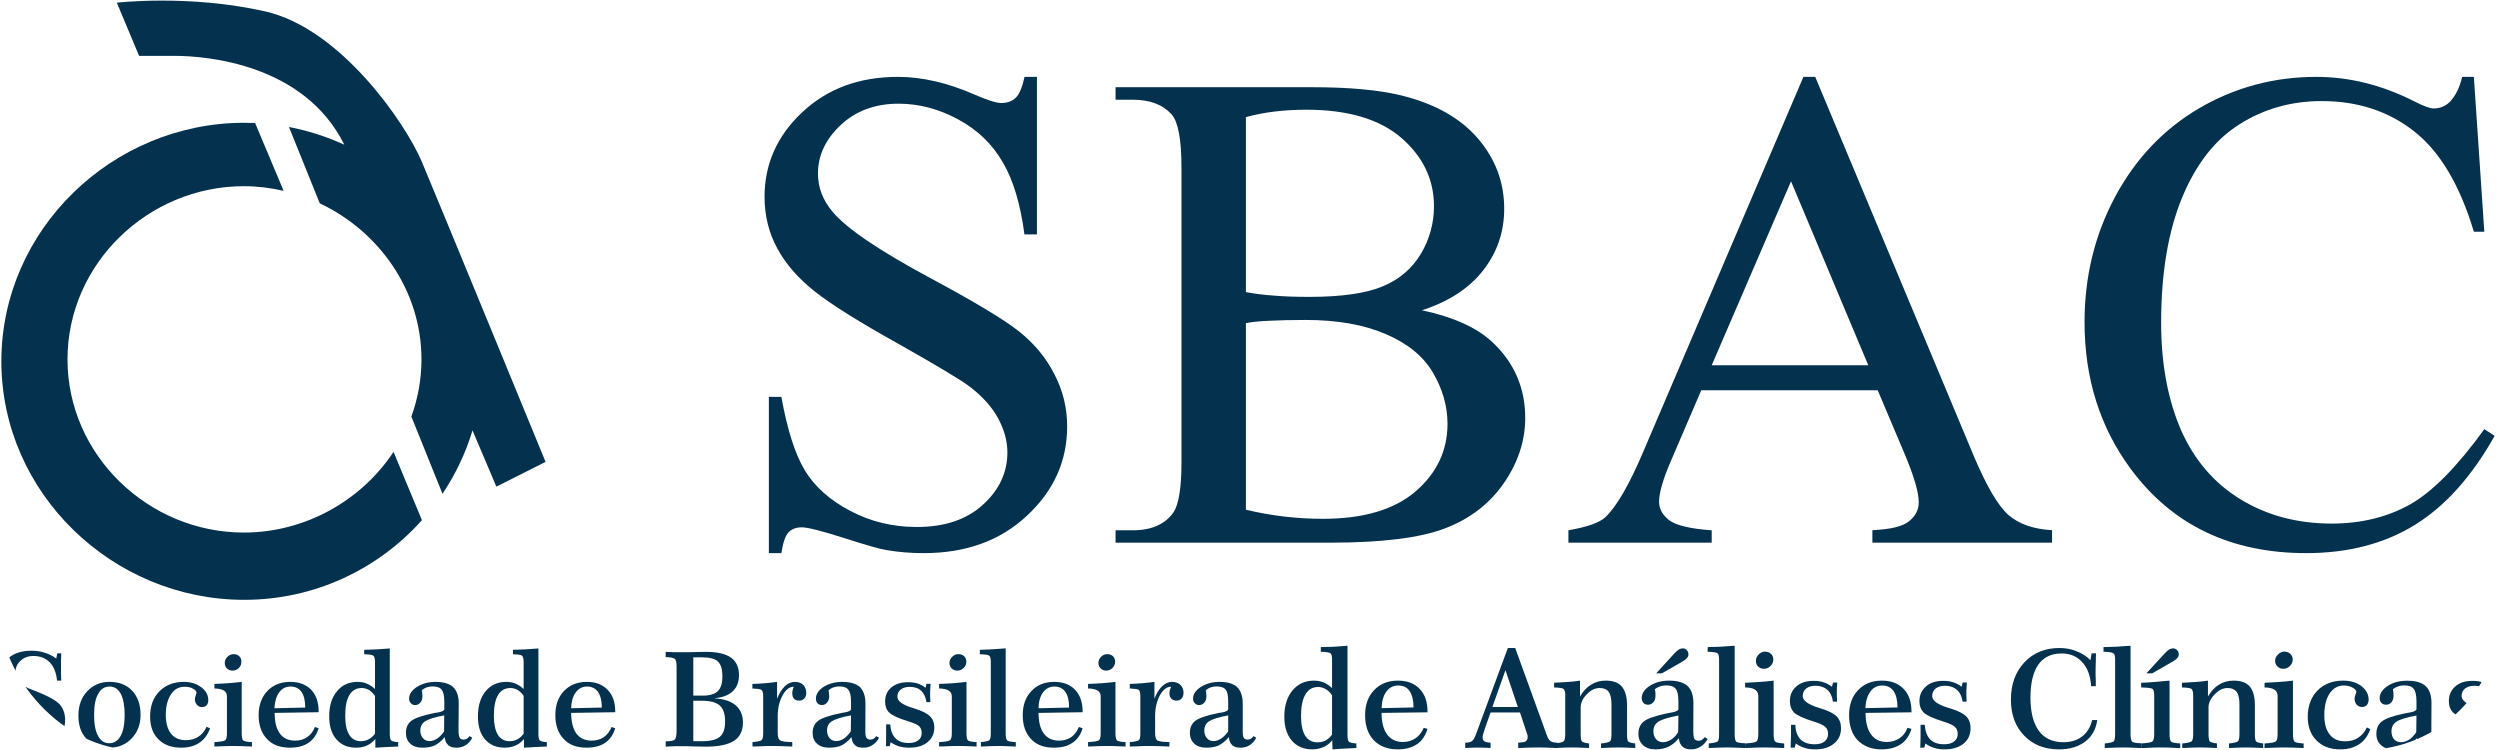
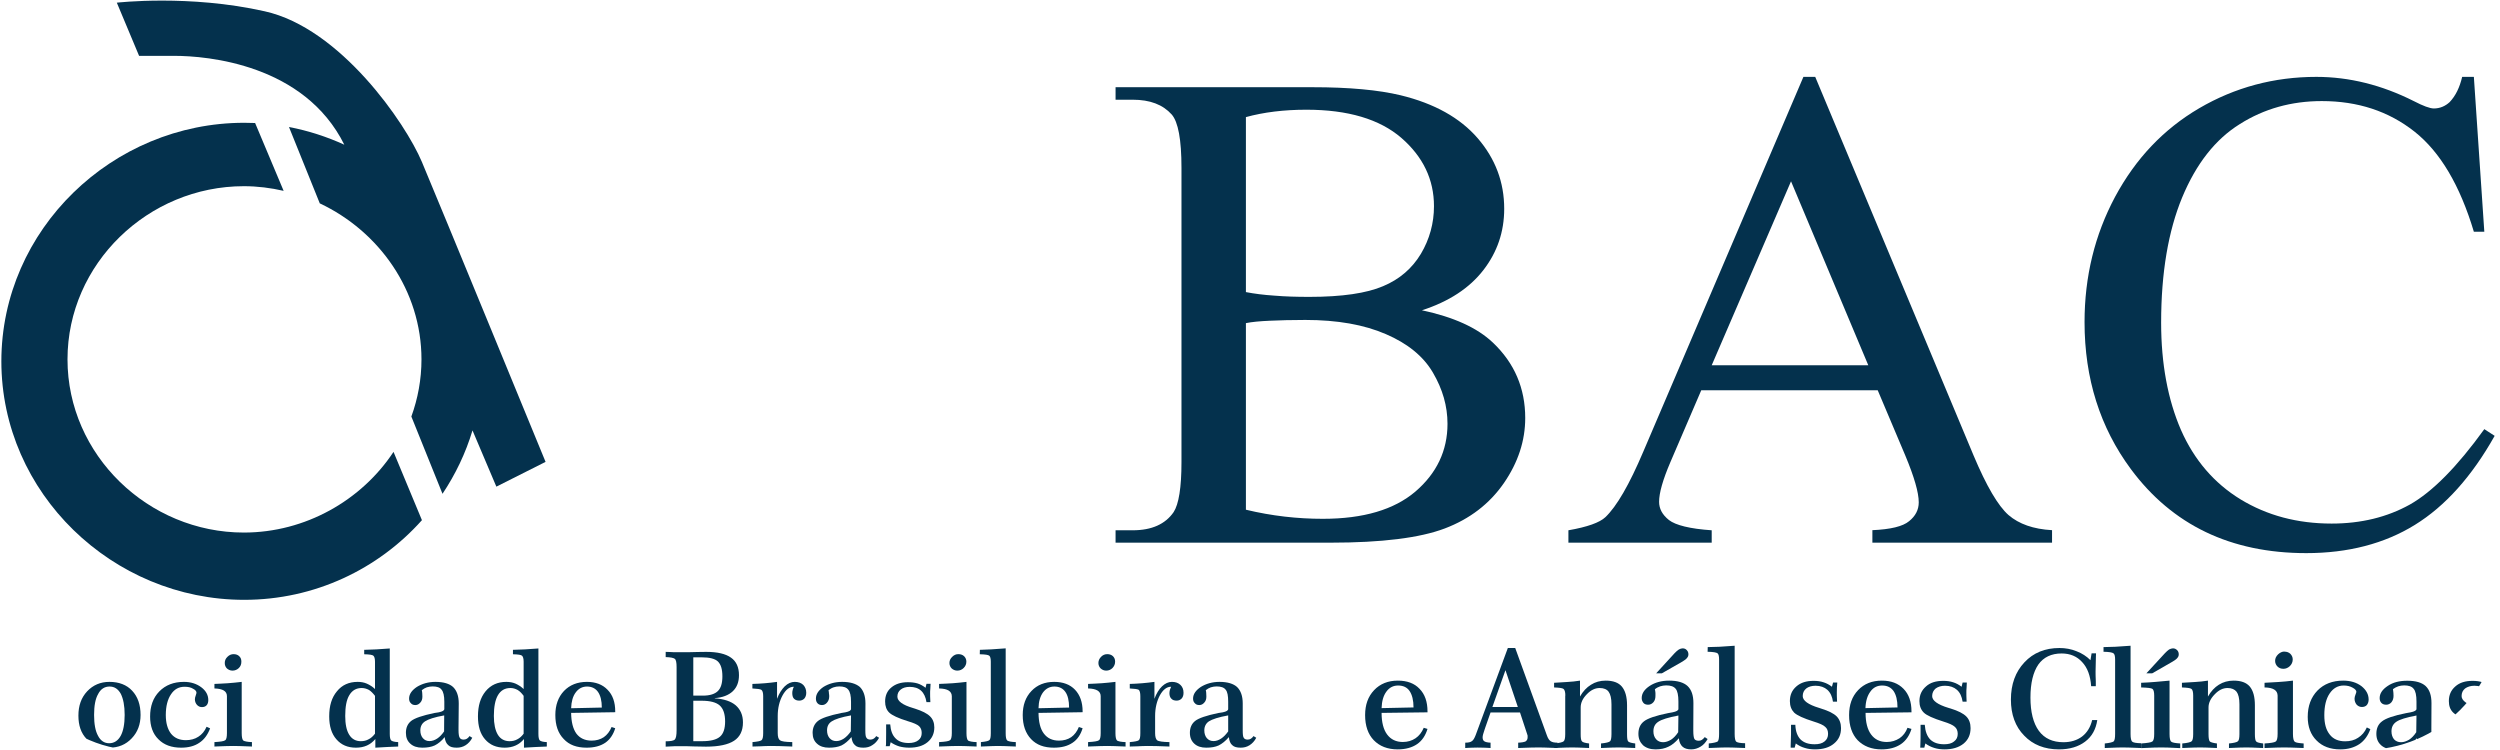
<svg xmlns="http://www.w3.org/2000/svg" width="220" height="66" viewBox="0 0 220 66" fill="none">
  <g clip-path="url(#clip0_10027_130)">
-     <path d="M91.25 6.765V20.625H90.15C89.8 17.965 89.17 15.845 88.24 14.275C87.33 12.695 86.04 11.435 84.33 10.515C82.64 9.595 80.89 9.125 79.07 9.125C77.02 9.125 75.33 9.745 73.99 10.995C72.65 12.255 71.98 13.675 71.98 15.275C71.98 16.495 72.41 17.615 73.25 18.615C74.47 20.095 77.38 22.065 81.97 24.525C85.71 26.535 88.27 28.065 89.65 29.145C91.01 30.225 92.06 31.485 92.8 32.955C93.55 34.405 93.91 35.925 93.91 37.525C93.91 40.565 92.74 43.175 90.38 45.375C88.02 47.585 85 48.675 81.29 48.675C80.12 48.675 79.03 48.585 78.01 48.405C77.4 48.315 76.14 47.945 74.21 47.325C72.29 46.715 71.07 46.405 70.56 46.405C70.07 46.405 69.68 46.545 69.39 46.845C69.11 47.145 68.9 47.755 68.76 48.675H67.66V34.925H68.76C69.28 37.805 69.96 39.955 70.82 41.385C71.69 42.815 73.02 44.015 74.8 44.945C76.59 45.895 78.54 46.375 80.67 46.375C83.14 46.375 85.08 45.715 86.5 44.415C87.93 43.115 88.65 41.585 88.65 39.805C88.65 38.825 88.38 37.825 87.84 36.825C87.3 35.815 86.45 34.875 85.31 34.005C84.54 33.425 82.44 32.165 79.02 30.235C75.59 28.325 73.15 26.795 71.71 25.655C70.25 24.505 69.15 23.245 68.41 21.875C67.65 20.485 67.28 18.965 67.28 17.315C67.28 14.445 68.38 11.955 70.59 9.885C72.8 7.805 75.6 6.765 79.02 6.765C81.14 6.765 83.4 7.285 85.79 8.335C86.89 8.815 87.67 9.065 88.12 9.065C88.63 9.065 89.05 8.915 89.38 8.605C89.7 8.305 89.96 7.685 90.16 6.765H91.25Z" fill="#04314D" />
    <path d="M109.64 44.855C111.93 45.405 114.18 45.655 116.41 45.655C119.97 45.655 122.69 44.855 124.57 43.245C126.43 41.645 127.38 39.655 127.38 37.295C127.38 35.735 126.95 34.245 126.1 32.795C125.26 31.355 123.87 30.225 121.96 29.405C120.05 28.575 117.69 28.155 114.87 28.155C113.64 28.155 112.61 28.185 111.73 28.225C110.86 28.265 110.18 28.325 109.64 28.435V44.855ZM109.64 25.705C110.37 25.845 111.2 25.955 112.14 26.015C113.07 26.095 114.1 26.125 115.23 26.125C118.1 26.125 120.26 25.805 121.71 25.185C123.17 24.575 124.27 23.615 125.04 22.335C125.8 21.055 126.19 19.645 126.19 18.145C126.19 15.795 125.23 13.795 123.32 12.135C121.41 10.485 118.62 9.655 114.96 9.655C112.98 9.655 111.21 9.875 109.64 10.305V25.705ZM125.13 27.305C127.9 27.895 129.99 28.835 131.37 30.145C133.28 31.955 134.22 34.175 134.22 36.785C134.22 38.775 133.6 40.685 132.34 42.515C131.08 44.335 129.35 45.665 127.14 46.505C124.95 47.335 121.6 47.755 117.09 47.755H98.17V46.665H99.68C101.35 46.665 102.55 46.125 103.28 45.065C103.73 44.375 103.97 42.905 103.97 40.675V14.765C103.97 12.285 103.68 10.725 103.11 10.075C102.33 9.205 101.2 8.775 99.68 8.775H98.17V7.675H115.49C118.72 7.675 121.31 7.915 123.26 8.385C126.22 9.105 128.48 10.365 130.03 12.155C131.59 13.965 132.37 16.025 132.37 18.375C132.37 20.395 131.76 22.185 130.54 23.765C129.31 25.355 127.51 26.535 125.13 27.305Z" fill="#04314D" />
    <path d="M164.41 32.145L157.61 15.955L150.63 32.145H164.41ZM165.24 34.345H149.71L147 40.655C146.33 42.215 146 43.385 146 44.155C146 44.765 146.28 45.295 146.87 45.765C147.45 46.215 148.71 46.535 150.63 46.665V47.755H138.02V46.665C139.69 46.375 140.77 45.985 141.27 45.515C142.27 44.565 143.38 42.645 144.61 39.745L158.7 6.765H159.74L173.68 40.095C174.81 42.775 175.83 44.515 176.75 45.325C177.67 46.115 178.94 46.565 180.58 46.655V47.755H164.77V46.655C166.37 46.585 167.45 46.325 168 45.865C168.56 45.415 168.85 44.865 168.85 44.205C168.85 43.345 168.45 41.965 167.67 40.095L165.24 34.345Z" fill="#04314D" />
    <path d="M217.7 6.765L218.62 20.395H217.7C216.48 16.315 214.74 13.375 212.48 11.585C210.2 9.785 207.49 8.895 204.32 8.895C201.65 8.895 199.25 9.565 197.11 10.915C194.95 12.255 193.26 14.415 192.03 17.375C190.81 20.325 190.18 24.005 190.18 28.395C190.18 32.015 190.77 35.165 191.92 37.825C193.09 40.485 194.85 42.525 197.17 43.945C199.51 45.365 202.17 46.075 205.18 46.075C207.77 46.075 210.06 45.515 212.06 44.405C214.05 43.285 216.23 41.075 218.62 37.765L219.53 38.355C217.53 41.915 215.18 44.545 212.5 46.195C209.83 47.845 206.63 48.675 202.95 48.675C196.31 48.675 191.17 46.205 187.52 41.285C184.8 37.615 183.44 33.305 183.44 28.345C183.44 24.335 184.34 20.665 186.13 17.315C187.94 13.955 190.39 11.365 193.53 9.525C196.68 7.685 200.12 6.765 203.84 6.765C206.73 6.765 209.59 7.475 212.41 8.895C213.24 9.325 213.83 9.545 214.18 9.545C214.71 9.545 215.18 9.345 215.57 8.985C216.09 8.435 216.45 7.705 216.67 6.765H217.7Z" fill="#04314D" />
    <path d="M21.46 46.865C13.05 46.865 5.94 40.045 5.94 31.625C5.94 23.205 13.04 16.385 21.46 16.385C22.66 16.385 23.83 16.535 24.96 16.795L22.45 10.825C22.13 10.815 21.81 10.805 21.49 10.805C9.9 10.805 0.12 20.195 0.12 31.795C0.12 43.385 9.9 52.785 21.49 52.785C27.7 52.785 33.29 50.075 37.13 45.775L34.63 39.765C31.82 44.025 26.88 46.865 21.46 46.865Z" fill="#04314D" />
    <path d="M37.12 14.235C35.68 10.825 29.95 2.475 23.3 0.995C16.66 -0.505 10.28 0.235 10.28 0.235L12.24 4.915H15.34C18.23 4.915 26.78 5.645 30.3 12.735C28.77 12.035 27.14 11.505 25.43 11.175L28.14 17.895C33.36 20.355 37.09 25.575 37.09 31.625C37.09 33.385 36.77 35.085 36.2 36.655L38.94 43.455C40.08 41.745 40.98 39.875 41.58 37.875L43.68 42.825L48.01 40.645C48.01 40.645 38.56 17.645 37.12 14.235Z" fill="#04314D" />
-     <path d="M4.95 57.955L5.04 57.495H5.39C5.38 57.745 5.38 57.965 5.37 58.145C5.37 58.325 5.37 58.485 5.37 58.615C5.37 58.795 5.37 58.995 5.37 59.215C5.38 59.415 5.38 59.655 5.39 59.895H5.02C4.95 59.195 4.74 58.665 4.38 58.285C4.01 57.925 3.53 57.725 2.94 57.725C2.47 57.725 2.09 57.875 1.81 58.145C1.51 58.405 1.36 58.755 1.36 59.185C1.36 59.545 1.47 59.835 1.68 60.065C1.88 60.285 2.35 60.535 3.07 60.795C4.17 61.215 4.88 61.605 5.22 61.955C5.56 62.315 5.73 62.785 5.73 63.355C5.73 64.095 5.47 64.695 4.94 65.135C4.4 65.575 3.7 65.795 2.83 65.795C2.38 65.795 1.96 65.735 1.58 65.595C1.2 65.435 0.83 65.215 0.49 64.915L0.35 65.495H0.01C0.01 65.365 0.01 65.185 0.01 64.945C0.03 64.495 0.03 64.195 0.03 64.065C0.03 63.955 0.03 63.705 0.03 63.325C0.01 63.095 0.01 62.905 0.01 62.775H0.42C0.45 63.575 0.69 64.215 1.09 64.665C1.51 65.105 2.05 65.345 2.73 65.345C3.22 65.345 3.61 65.215 3.9 64.945C4.2 64.685 4.34 64.315 4.34 63.865C4.34 63.495 4.24 63.215 4.01 62.975C3.79 62.745 3.39 62.525 2.81 62.315C2.73 62.275 2.62 62.255 2.48 62.195C1.73 61.925 1.2 61.675 0.88 61.445C0.57 61.225 0.35 60.965 0.21 60.695C0.06 60.405 0 60.085 0 59.695C0 58.935 0.25 58.355 0.74 57.915C1.23 57.485 1.91 57.265 2.75 57.265C3.17 57.265 3.56 57.315 3.92 57.435C4.29 57.545 4.64 57.715 4.95 57.955Z" fill="#04314D" />
    <path d="M9.64 60.415C9.21 60.415 8.87 60.625 8.64 61.065C8.39 61.495 8.28 62.105 8.28 62.915C8.28 63.715 8.39 64.325 8.63 64.755C8.85 65.185 9.19 65.405 9.6 65.405C10.04 65.405 10.38 65.185 10.62 64.755C10.85 64.335 10.97 63.715 10.97 62.915C10.97 62.105 10.85 61.495 10.63 61.055C10.39 60.625 10.07 60.415 9.64 60.415ZM9.63 60.005C10.47 60.005 11.15 60.265 11.63 60.785C12.12 61.305 12.37 62.015 12.37 62.915C12.37 63.745 12.11 64.435 11.59 64.975C11.07 65.525 10.42 65.795 9.63 65.795C8.78 65.795 8.12 65.555 7.63 65.035C7.13 64.525 6.9 63.835 6.9 62.975C6.9 62.095 7.15 61.395 7.67 60.835C8.19 60.285 8.84 60.005 9.63 60.005Z" fill="#04314D" />
    <path d="M18.18 63.955L18.49 64.095C18.28 64.655 17.97 65.085 17.54 65.365C17.12 65.655 16.58 65.795 15.94 65.795C15.1 65.795 14.43 65.555 13.94 65.055C13.45 64.575 13.21 63.905 13.21 63.055C13.21 62.145 13.47 61.405 14.02 60.845C14.57 60.285 15.29 60.005 16.19 60.005C16.8 60.005 17.31 60.175 17.72 60.485C18.13 60.795 18.33 61.175 18.33 61.605C18.33 61.795 18.28 61.955 18.19 62.055C18.09 62.175 17.94 62.225 17.77 62.225C17.59 62.225 17.45 62.155 17.33 62.025C17.22 61.895 17.15 61.735 17.15 61.535C17.15 61.435 17.18 61.315 17.23 61.185C17.27 61.065 17.29 60.995 17.29 60.955C17.29 60.835 17.19 60.705 16.98 60.605C16.79 60.485 16.54 60.435 16.24 60.435C15.73 60.435 15.34 60.655 15.05 61.095C14.75 61.535 14.59 62.145 14.59 62.925C14.59 63.625 14.75 64.175 15.05 64.565C15.36 64.945 15.79 65.135 16.36 65.135C16.77 65.135 17.15 65.035 17.45 64.835C17.76 64.645 18.01 64.345 18.18 63.955Z" fill="#04314D" />
    <path d="M20.55 57.565C20.76 57.565 20.93 57.625 21.05 57.745C21.19 57.875 21.24 58.025 21.24 58.225C21.24 58.445 21.18 58.625 21.02 58.785C20.87 58.935 20.67 59.015 20.46 59.015C20.26 59.015 20.1 58.935 19.97 58.825C19.84 58.695 19.78 58.535 19.78 58.345C19.78 58.135 19.85 57.955 20.02 57.795C20.18 57.635 20.36 57.565 20.56 57.565H20.55ZM21.27 60.005V64.515C21.27 64.875 21.32 65.095 21.42 65.175C21.53 65.235 21.78 65.295 22.17 65.305V65.695C21.71 65.685 21.35 65.655 21.11 65.655C20.88 65.645 20.68 65.645 20.54 65.645C20.39 65.645 20.19 65.645 19.94 65.655C19.7 65.655 19.33 65.685 18.87 65.695V65.305C19.4 65.275 19.71 65.225 19.81 65.145C19.92 65.085 19.97 64.865 19.97 64.515V61.265C19.97 60.825 19.61 60.605 18.88 60.585H18.87V60.185C19.25 60.175 19.66 60.145 20.05 60.125C20.45 60.095 20.87 60.055 21.27 60.005Z" fill="#04314D" />
-     <path d="M24.15 62.325L26.86 62.265C26.86 61.665 26.75 61.195 26.53 60.885C26.31 60.575 25.99 60.415 25.57 60.415C25.15 60.415 24.82 60.585 24.57 60.925C24.32 61.265 24.18 61.735 24.15 62.325ZM24.17 62.735C24.17 63.525 24.32 64.135 24.63 64.555C24.93 64.965 25.37 65.175 25.96 65.175C26.38 65.175 26.73 65.075 27.02 64.875C27.34 64.665 27.56 64.365 27.71 63.975L28.04 64.085C27.87 64.645 27.57 65.085 27.15 65.365C26.73 65.655 26.18 65.795 25.52 65.795C24.66 65.795 23.98 65.555 23.5 65.035C23.01 64.525 22.76 63.825 22.76 62.925C22.76 62.055 23.02 61.345 23.53 60.805C24.04 60.275 24.71 60.005 25.54 60.005C26.31 60.005 26.92 60.235 27.38 60.695C27.82 61.155 28.04 61.795 28.04 62.605V62.675L24.17 62.735Z" fill="#04314D" />
    <path d="M33 61.235C32.83 61.015 32.66 60.835 32.47 60.715C32.26 60.605 32.05 60.545 31.83 60.545C31.35 60.545 30.99 60.755 30.74 61.175C30.49 61.585 30.38 62.195 30.38 63.005C30.38 63.715 30.49 64.275 30.73 64.655C30.96 65.035 31.31 65.225 31.75 65.225C32.01 65.225 32.23 65.175 32.44 65.055C32.65 64.955 32.83 64.785 33 64.565V61.235ZM33 58.235C33 57.965 32.95 57.785 32.86 57.705C32.78 57.625 32.51 57.585 32.05 57.575V57.185C32.39 57.175 32.75 57.155 33.13 57.145C33.51 57.115 33.9 57.095 34.3 57.065V64.575C34.3 64.885 34.34 65.085 34.43 65.165C34.52 65.235 34.72 65.295 35.04 65.305V65.695C34.74 65.705 34.42 65.715 34.09 65.735C33.75 65.755 33.4 65.775 33.03 65.795V65.035C32.81 65.295 32.56 65.485 32.29 65.605C32 65.735 31.68 65.795 31.32 65.795C30.6 65.795 30.03 65.555 29.6 65.055C29.18 64.575 28.97 63.905 28.97 63.045C28.97 62.105 29.19 61.385 29.65 60.835C30.1 60.275 30.71 60.005 31.48 60.005C31.77 60.005 32.04 60.055 32.27 60.155C32.52 60.265 32.77 60.415 33 60.635V58.235Z" fill="#04314D" />
    <path d="M39.09 62.955C38.25 63.105 37.68 63.295 37.41 63.475C37.13 63.655 36.99 63.925 36.99 64.275C36.99 64.565 37.07 64.785 37.21 64.955C37.37 65.135 37.56 65.215 37.79 65.215C38.03 65.215 38.25 65.135 38.47 64.995C38.7 64.845 38.9 64.625 39.08 64.365L39.09 62.955ZM39.13 64.865C38.86 65.205 38.56 65.445 38.26 65.595C37.96 65.735 37.6 65.795 37.16 65.795C36.72 65.795 36.37 65.685 36.11 65.445C35.85 65.215 35.72 64.905 35.72 64.485C35.72 64.045 35.87 63.695 36.18 63.445C36.5 63.195 37.17 62.965 38.22 62.745C38.33 62.735 38.46 62.705 38.61 62.685C38.94 62.615 39.1 62.525 39.1 62.385V61.755C39.1 61.235 39.02 60.885 38.86 60.695C38.72 60.495 38.45 60.405 38.07 60.405C37.89 60.405 37.72 60.435 37.56 60.485C37.41 60.535 37.26 60.625 37.12 60.735C37.15 60.845 37.15 60.955 37.16 61.045C37.17 61.135 37.17 61.215 37.17 61.295C37.17 61.515 37.12 61.685 36.99 61.825C36.87 61.965 36.73 62.045 36.55 62.045C36.38 62.045 36.25 61.995 36.16 61.885C36.05 61.785 36 61.655 36 61.475C36 61.085 36.24 60.745 36.69 60.445C37.15 60.165 37.69 60.005 38.32 60.005C39.03 60.005 39.55 60.165 39.87 60.455C40.2 60.775 40.37 61.255 40.37 61.905V61.945L40.35 63.995V64.255C40.35 64.605 40.39 64.835 40.46 64.925C40.52 65.035 40.64 65.085 40.81 65.085C40.91 65.085 41 65.055 41.09 65.005C41.17 64.955 41.25 64.875 41.32 64.775L41.56 64.925C41.41 65.215 41.21 65.425 40.98 65.575C40.73 65.735 40.47 65.795 40.19 65.795C39.85 65.795 39.61 65.735 39.45 65.575C39.28 65.435 39.17 65.205 39.13 64.865Z" fill="#04314D" />
    <path d="M46.08 61.235C45.92 61.015 45.75 60.835 45.55 60.715C45.34 60.605 45.14 60.545 44.92 60.545C44.43 60.545 44.07 60.755 43.82 61.175C43.58 61.585 43.46 62.195 43.46 63.005C43.46 63.715 43.58 64.275 43.81 64.655C44.04 65.035 44.4 65.225 44.84 65.225C45.1 65.225 45.32 65.175 45.53 65.055C45.73 64.955 45.92 64.785 46.08 64.565V61.235ZM46.08 58.235C46.08 57.965 46.03 57.785 45.94 57.705C45.86 57.625 45.59 57.585 45.14 57.575V57.185C45.47 57.175 45.84 57.155 46.21 57.145C46.59 57.115 46.98 57.095 47.38 57.065V64.575C47.38 64.885 47.42 65.085 47.51 65.165C47.6 65.235 47.8 65.295 48.12 65.305V65.695C47.83 65.705 47.5 65.715 47.18 65.735C46.84 65.755 46.49 65.775 46.11 65.795V65.035C45.89 65.295 45.64 65.485 45.37 65.605C45.08 65.735 44.76 65.795 44.41 65.795C43.68 65.795 43.11 65.555 42.68 65.055C42.26 64.575 42.06 63.905 42.06 63.045C42.06 62.105 42.28 61.385 42.73 60.835C43.19 60.275 43.8 60.005 44.56 60.005C44.85 60.005 45.12 60.055 45.36 60.155C45.6 60.265 45.85 60.415 46.08 60.635V58.235Z" fill="#04314D" />
    <path d="M50.26 62.325L52.96 62.265C52.96 61.665 52.84 61.195 52.62 60.885C52.4 60.575 52.07 60.415 51.66 60.415C51.26 60.415 50.92 60.585 50.67 60.925C50.41 61.265 50.28 61.735 50.26 62.325ZM50.26 62.735C50.27 63.525 50.42 64.135 50.72 64.555C51.03 64.965 51.48 65.175 52.06 65.175C52.46 65.175 52.83 65.075 53.13 64.875C53.43 64.665 53.66 64.365 53.82 63.975L54.14 64.085C53.97 64.645 53.67 65.085 53.26 65.365C52.83 65.655 52.28 65.795 51.62 65.795C50.76 65.795 50.09 65.555 49.61 65.035C49.11 64.525 48.87 63.825 48.87 62.925C48.87 62.055 49.12 61.345 49.63 60.805C50.14 60.275 50.81 60.005 51.65 60.005C52.41 60.005 53.02 60.235 53.46 60.695C53.92 61.155 54.14 61.795 54.14 62.605V62.675L50.26 62.735Z" fill="#04314D" />
    <path d="M61.01 61.665V65.225H61.78C62.53 65.225 63.05 65.095 63.36 64.825C63.66 64.565 63.81 64.125 63.81 63.485C63.81 62.835 63.65 62.365 63.34 62.085C63.03 61.805 62.49 61.665 61.75 61.665H61.01ZM61.01 57.845V61.215H61.87C62.48 61.215 62.92 61.065 63.18 60.805C63.44 60.545 63.57 60.125 63.57 59.525C63.57 58.895 63.44 58.475 63.18 58.215C62.92 57.965 62.44 57.845 61.74 57.845H61.01ZM58.58 57.365C58.82 57.375 59.06 57.375 59.3 57.395C59.54 57.395 59.78 57.395 60.01 57.395C60.45 57.395 60.92 57.395 61.4 57.375C61.87 57.375 62.12 57.365 62.14 57.365C63.13 57.365 63.86 57.535 64.33 57.875C64.79 58.195 65.03 58.715 65.03 59.415C65.03 60.015 64.85 60.485 64.48 60.835C64.12 61.175 63.58 61.385 62.9 61.435V61.455C63.7 61.505 64.33 61.715 64.74 62.065C65.16 62.435 65.38 62.925 65.38 63.575C65.38 64.305 65.12 64.845 64.6 65.185C64.08 65.525 63.26 65.705 62.13 65.705C61.84 65.705 61.48 65.695 61.04 65.685C60.58 65.665 60.29 65.665 60.13 65.665C59.9 65.665 59.65 65.665 59.39 65.665C59.13 65.685 58.87 65.695 58.58 65.705V65.235C59 65.235 59.27 65.185 59.38 65.085C59.49 64.965 59.54 64.695 59.54 64.265V58.695C59.54 58.305 59.49 58.055 59.38 57.975C59.26 57.885 58.99 57.835 58.58 57.825V57.365Z" fill="#04314D" />
    <path d="M67.16 61.265C67.16 60.975 67.11 60.785 67 60.705C66.91 60.645 66.64 60.605 66.21 60.585V60.185C66.59 60.175 66.95 60.155 67.31 60.125C67.68 60.095 68.03 60.055 68.38 60.005V61.495C68.56 61.015 68.8 60.655 69.06 60.395C69.33 60.135 69.63 60.005 69.94 60.005C70.25 60.005 70.5 60.095 70.68 60.265C70.85 60.445 70.95 60.665 70.95 60.965C70.95 61.175 70.89 61.345 70.78 61.475C70.67 61.585 70.52 61.655 70.34 61.655C70.15 61.655 69.99 61.605 69.87 61.485C69.77 61.385 69.72 61.215 69.72 60.995C69.72 60.905 69.73 60.795 69.76 60.705C69.78 60.615 69.81 60.525 69.86 60.435H69.85C69.47 60.435 69.15 60.685 68.87 61.185C68.59 61.695 68.44 62.305 68.44 63.005V64.515C68.44 64.855 68.51 65.055 68.64 65.145C68.77 65.245 69.12 65.295 69.72 65.305V65.695C69.25 65.685 68.86 65.665 68.56 65.655C68.26 65.645 68 65.645 67.78 65.645C67.68 65.645 67.52 65.645 67.33 65.655C67.12 65.665 66.76 65.685 66.22 65.695V65.305C66.66 65.265 66.92 65.215 67.02 65.135C67.11 65.055 67.16 64.865 67.16 64.515V61.265Z" fill="#04314D" />
    <path d="M74.89 62.955C74.04 63.105 73.47 63.295 73.2 63.475C72.91 63.655 72.78 63.925 72.78 64.275C72.78 64.565 72.86 64.785 73 64.955C73.16 65.135 73.35 65.215 73.59 65.215C73.82 65.215 74.04 65.135 74.26 64.995C74.48 64.845 74.69 64.625 74.87 64.365L74.89 62.955ZM74.93 64.865C74.64 65.205 74.36 65.445 74.06 65.595C73.76 65.735 73.38 65.795 72.95 65.795C72.51 65.795 72.16 65.685 71.9 65.445C71.64 65.215 71.51 64.905 71.51 64.485C71.51 64.045 71.67 63.695 71.98 63.445C72.29 63.195 72.97 62.965 74.02 62.745C74.12 62.735 74.25 62.705 74.39 62.685C74.73 62.615 74.89 62.525 74.89 62.385V61.755C74.89 61.235 74.81 60.885 74.65 60.695C74.5 60.495 74.24 60.405 73.86 60.405C73.68 60.405 73.51 60.435 73.36 60.485C73.2 60.535 73.06 60.625 72.91 60.735C72.94 60.845 72.94 60.955 72.95 61.045C72.97 61.135 72.97 61.215 72.97 61.295C72.97 61.515 72.9 61.685 72.78 61.825C72.67 61.965 72.51 62.045 72.34 62.045C72.17 62.045 72.04 61.995 71.94 61.885C71.85 61.785 71.8 61.655 71.8 61.475C71.8 61.085 72.03 60.745 72.47 60.445C72.93 60.165 73.47 60.005 74.11 60.005C74.82 60.005 75.33 60.165 75.67 60.455C75.99 60.775 76.16 61.255 76.16 61.905V61.945L76.15 63.995V64.255C76.15 64.605 76.17 64.835 76.25 64.925C76.32 65.035 76.43 65.085 76.6 65.085C76.71 65.085 76.8 65.055 76.88 65.005C76.97 64.955 77.04 64.875 77.11 64.775L77.36 64.925C77.2 65.215 77.01 65.425 76.76 65.575C76.53 65.735 76.27 65.795 75.97 65.795C75.64 65.795 75.39 65.735 75.24 65.575C75.07 65.435 74.97 65.205 74.93 64.865Z" fill="#04314D" />
    <path d="M81.45 60.525L81.53 60.175H81.89C81.88 60.265 81.88 60.395 81.87 60.575C81.85 60.775 81.85 60.905 81.85 60.995C81.85 61.145 81.85 61.405 81.87 61.755V61.785H81.53C81.46 61.355 81.31 61.015 81.06 60.785C80.8 60.545 80.46 60.445 80.05 60.445C79.72 60.445 79.46 60.525 79.27 60.675C79.06 60.835 78.97 61.045 78.97 61.305C78.97 61.695 79.42 62.035 80.34 62.305C80.44 62.345 80.49 62.355 80.53 62.365C81.15 62.565 81.59 62.785 81.84 63.035C82.09 63.275 82.22 63.605 82.22 64.015C82.22 64.565 82.01 64.995 81.62 65.315C81.22 65.645 80.68 65.795 80.01 65.795C79.68 65.795 79.4 65.755 79.14 65.685C78.88 65.605 78.62 65.485 78.38 65.315L78.29 65.665H77.95C77.95 65.625 77.97 65.565 77.97 65.495C77.97 65.035 77.98 64.695 77.98 64.495V63.745H78.34C78.38 64.295 78.53 64.695 78.8 64.965C79.07 65.255 79.46 65.385 79.97 65.385C80.32 65.385 80.61 65.305 80.81 65.145C81.02 64.985 81.11 64.775 81.11 64.495C81.11 64.245 81.03 64.045 80.88 63.905C80.72 63.755 80.4 63.615 79.89 63.465C79.05 63.205 78.49 62.945 78.25 62.705C78.01 62.475 77.89 62.145 77.89 61.735C77.89 61.215 78.07 60.795 78.44 60.495C78.81 60.185 79.29 60.035 79.89 60.035C80.2 60.035 80.49 60.065 80.75 60.145C81 60.225 81.23 60.355 81.45 60.525Z" fill="#04314D" />
    <path d="M84.33 57.565C84.54 57.565 84.71 57.625 84.84 57.745C84.97 57.875 85.04 58.025 85.04 58.225C85.04 58.445 84.96 58.625 84.8 58.785C84.65 58.935 84.46 59.015 84.24 59.015C84.04 59.015 83.88 58.935 83.75 58.825C83.62 58.695 83.55 58.535 83.55 58.345C83.55 58.135 83.63 57.955 83.8 57.795C83.96 57.635 84.14 57.565 84.33 57.565ZM85.05 60.005V64.515C85.05 64.875 85.1 65.095 85.2 65.175C85.31 65.235 85.55 65.295 85.94 65.305V65.695C85.49 65.685 85.14 65.655 84.89 65.655C84.66 65.645 84.48 65.645 84.32 65.645C84.16 65.645 83.97 65.645 83.72 65.655C83.48 65.655 83.13 65.685 82.64 65.695V65.305C83.18 65.275 83.49 65.225 83.59 65.145C83.7 65.085 83.76 64.865 83.76 64.515V61.265C83.75 60.825 83.39 60.605 82.66 60.585H82.64V60.185C83.03 60.175 83.44 60.145 83.84 60.125C84.24 60.095 84.65 60.055 85.05 60.005Z" fill="#04314D" />
    <path d="M87.19 58.235C87.19 57.965 87.15 57.785 87.06 57.705C86.97 57.625 86.7 57.585 86.22 57.575L86.23 57.185C86.53 57.175 86.87 57.155 87.22 57.145C87.58 57.115 88 57.095 88.5 57.055V64.515C88.5 64.875 88.54 65.095 88.65 65.175C88.75 65.235 89 65.295 89.39 65.305V65.695C88.93 65.685 88.6 65.655 88.36 65.655C88.13 65.645 87.95 65.645 87.8 65.645C87.69 65.645 87.54 65.645 87.34 65.655C87.13 65.655 86.79 65.685 86.32 65.695V65.305C86.72 65.265 86.97 65.215 87.06 65.135C87.15 65.075 87.19 64.865 87.19 64.515V58.235Z" fill="#04314D" />
    <path d="M91.39 62.325L94.08 62.265C94.08 61.665 93.97 61.195 93.75 60.885C93.53 60.575 93.21 60.415 92.79 60.415C92.38 60.415 92.05 60.585 91.79 60.925C91.54 61.265 91.4 61.735 91.39 62.325ZM91.39 62.735C91.4 63.525 91.54 64.135 91.86 64.555C92.17 64.965 92.61 65.175 93.19 65.175C93.6 65.175 93.96 65.075 94.26 64.875C94.56 64.665 94.78 64.365 94.94 63.975L95.27 64.085C95.1 64.645 94.81 65.085 94.38 65.365C93.95 65.655 93.42 65.795 92.74 65.795C91.88 65.795 91.22 65.555 90.73 65.035C90.25 64.525 90 63.825 90 62.925C90 62.055 90.25 61.345 90.77 60.805C91.27 60.275 91.94 60.005 92.77 60.005C93.55 60.005 94.16 60.235 94.6 60.695C95.04 61.155 95.27 61.795 95.27 62.605V62.675L91.39 62.735Z" fill="#04314D" />
    <path d="M97.44 57.565C97.64 57.565 97.81 57.625 97.94 57.745C98.07 57.875 98.13 58.025 98.13 58.225C98.13 58.445 98.05 58.625 97.9 58.785C97.75 58.935 97.56 59.015 97.35 59.015C97.14 59.015 96.99 58.935 96.86 58.825C96.73 58.695 96.66 58.535 96.66 58.345C96.66 58.135 96.74 57.955 96.9 57.795C97.05 57.635 97.24 57.565 97.44 57.565ZM98.16 60.005V64.515C98.16 64.875 98.21 65.095 98.31 65.175C98.42 65.235 98.66 65.295 99.05 65.305V65.695C98.59 65.685 98.24 65.655 98 65.655C97.77 65.645 97.57 65.645 97.43 65.645C97.27 65.645 97.07 65.645 96.83 65.655C96.59 65.655 96.22 65.685 95.75 65.695V65.305C96.29 65.275 96.6 65.225 96.7 65.145C96.81 65.085 96.86 64.865 96.86 64.515V61.265C96.86 60.825 96.49 60.605 95.77 60.585H95.75V60.185C96.14 60.175 96.55 60.145 96.94 60.125C97.34 60.095 97.75 60.055 98.16 60.005Z" fill="#04314D" />
    <path d="M100.35 61.265C100.35 60.975 100.3 60.785 100.21 60.705C100.11 60.645 99.85 60.605 99.42 60.585V60.185C99.78 60.175 100.15 60.155 100.51 60.125C100.87 60.095 101.24 60.055 101.59 60.005V61.495C101.77 61.015 101.99 60.655 102.26 60.395C102.54 60.135 102.82 60.005 103.13 60.005C103.45 60.005 103.69 60.095 103.87 60.265C104.06 60.445 104.15 60.665 104.15 60.965C104.15 61.175 104.1 61.345 103.98 61.475C103.87 61.585 103.73 61.655 103.55 61.655C103.34 61.655 103.19 61.605 103.08 61.485C102.97 61.385 102.91 61.215 102.91 60.995C102.91 60.905 102.93 60.795 102.95 60.705C102.98 60.615 103.02 60.525 103.06 60.435H103.04C102.68 60.435 102.35 60.685 102.07 61.185C101.8 61.695 101.65 62.305 101.65 63.005V64.515C101.65 64.855 101.72 65.055 101.83 65.145C101.96 65.245 102.33 65.295 102.91 65.305V65.695C102.45 65.685 102.07 65.665 101.77 65.655C101.46 65.645 101.2 65.645 100.98 65.645C100.87 65.645 100.72 65.645 100.52 65.655C100.33 65.665 99.96 65.685 99.42 65.695V65.305C99.86 65.265 100.13 65.215 100.22 65.135C100.31 65.055 100.35 64.865 100.35 64.515V61.265Z" fill="#04314D" />
    <path d="M108.08 62.955C107.24 63.105 106.67 63.295 106.39 63.475C106.12 63.655 105.98 63.925 105.98 64.275C105.98 64.565 106.06 64.785 106.2 64.955C106.36 65.135 106.55 65.215 106.8 65.215C107.02 65.215 107.24 65.135 107.46 64.995C107.69 64.845 107.89 64.625 108.08 64.365V62.955ZM108.14 64.865C107.85 65.205 107.55 65.445 107.25 65.595C106.95 65.735 106.59 65.795 106.15 65.795C105.71 65.795 105.36 65.685 105.1 65.445C104.85 65.215 104.71 64.905 104.71 64.485C104.71 64.045 104.86 63.695 105.17 63.445C105.49 63.195 106.16 62.965 107.21 62.745C107.32 62.735 107.45 62.705 107.6 62.685C107.93 62.615 108.08 62.525 108.08 62.385V61.755C108.08 61.235 108.02 60.885 107.86 60.695C107.71 60.495 107.44 60.405 107.06 60.405C106.88 60.405 106.72 60.435 106.55 60.485C106.4 60.535 106.25 60.625 106.11 60.735C106.14 60.845 106.15 60.955 106.15 61.045C106.16 61.135 106.16 61.215 106.16 61.295C106.16 61.515 106.11 61.685 105.98 61.825C105.86 61.965 105.72 62.045 105.54 62.045C105.37 62.045 105.24 61.995 105.15 61.885C105.04 61.785 104.99 61.655 104.99 61.475C104.99 61.085 105.23 60.745 105.68 60.445C106.14 60.165 106.68 60.005 107.32 60.005C108.02 60.005 108.54 60.165 108.86 60.455C109.19 60.775 109.36 61.255 109.36 61.905V64.255C109.36 64.605 109.38 64.835 109.45 64.925C109.51 65.035 109.63 65.085 109.8 65.085C109.9 65.085 110.01 65.055 110.08 65.005C110.16 64.955 110.24 64.875 110.31 64.775L110.55 64.925C110.4 65.215 110.2 65.425 109.97 65.575C109.72 65.735 109.46 65.795 109.18 65.795C108.85 65.795 108.6 65.735 108.44 65.575C108.27 65.435 108.18 65.205 108.14 64.865Z" fill="#04314D" />
-     <path d="M117.22 61.185C117.05 60.935 116.87 60.755 116.66 60.645C116.46 60.525 116.24 60.455 116 60.455C115.5 60.455 115.13 60.675 114.88 61.105C114.62 61.535 114.49 62.175 114.49 63.015C114.49 63.775 114.62 64.345 114.85 64.735C115.11 65.135 115.46 65.325 115.93 65.325C116.19 65.325 116.44 65.275 116.65 65.165C116.85 65.055 117.05 64.875 117.22 64.645V61.185ZM117.22 58.045C117.22 57.755 117.18 57.575 117.09 57.495C117 57.415 116.71 57.365 116.23 57.355V56.945C116.59 56.935 116.97 56.925 117.36 56.915C117.75 56.885 118.17 56.855 118.58 56.825V64.655C118.58 64.995 118.62 65.205 118.71 65.275C118.8 65.355 119.02 65.395 119.36 65.425V65.825C119.04 65.835 118.71 65.865 118.36 65.875C118.02 65.885 117.66 65.915 117.26 65.945L117.24 65.135C117.03 65.405 116.78 65.605 116.48 65.735C116.19 65.865 115.85 65.945 115.49 65.945C114.72 65.945 114.12 65.685 113.68 65.175C113.24 64.655 113.02 63.955 113.02 63.055C113.02 62.095 113.27 61.325 113.74 60.755C114.22 60.185 114.84 59.895 115.63 59.895C115.94 59.895 116.22 59.955 116.48 60.055C116.72 60.155 116.97 60.325 117.22 60.545V58.045Z" fill="#04314D" />
    <path d="M121.58 62.315L124.39 62.255C124.39 61.625 124.27 61.145 124.04 60.805C123.82 60.485 123.48 60.325 123.04 60.325C122.61 60.325 122.27 60.495 122 60.865C121.74 61.215 121.6 61.695 121.58 62.315ZM121.58 62.735C121.58 63.575 121.75 64.205 122.06 64.625C122.39 65.075 122.86 65.295 123.45 65.295C123.88 65.295 124.26 65.175 124.57 64.965C124.88 64.755 125.12 64.445 125.29 64.045L125.62 64.145C125.44 64.735 125.14 65.185 124.7 65.485C124.26 65.785 123.69 65.945 123 65.945C122.1 65.945 121.4 65.665 120.89 65.135C120.39 64.615 120.13 63.875 120.13 62.935C120.13 62.015 120.39 61.295 120.92 60.735C121.45 60.175 122.15 59.895 123.01 59.895C123.83 59.895 124.47 60.135 124.92 60.615C125.39 61.095 125.62 61.755 125.62 62.605V62.685L121.58 62.735Z" fill="#04314D" />
    <path d="M132.48 58.975L131.33 62.215H133.57L132.48 58.975ZM132.69 57.025H133.34L136.13 64.725C136.22 64.975 136.33 65.145 136.46 65.225C136.59 65.315 136.78 65.355 137.06 65.355V65.825C136.55 65.815 136.19 65.785 135.95 65.785C135.73 65.775 135.54 65.775 135.41 65.775C135.24 65.775 135.02 65.775 134.74 65.785C134.48 65.785 134.09 65.815 133.6 65.825V65.355C133.9 65.345 134.12 65.305 134.25 65.245C134.37 65.165 134.43 65.045 134.43 64.885C134.43 64.825 134.43 64.775 134.43 64.735C134.42 64.685 134.41 64.645 134.39 64.605L133.76 62.695H131.17L130.68 64.095C130.68 64.125 130.66 64.145 130.65 64.185C130.53 64.525 130.47 64.755 130.47 64.885C130.47 65.055 130.52 65.165 130.61 65.225C130.7 65.295 130.9 65.345 131.17 65.355V65.825C130.96 65.815 130.75 65.795 130.57 65.795C130.36 65.785 130.2 65.785 130.03 65.785C129.9 65.785 129.73 65.785 129.55 65.795C129.35 65.795 129.16 65.815 128.94 65.825V65.355C129.21 65.355 129.4 65.315 129.52 65.225C129.65 65.145 129.75 64.965 129.86 64.685L132.69 57.025Z" fill="#04314D" />
    <path d="M137.75 61.215C137.75 60.895 137.69 60.705 137.59 60.625C137.49 60.545 137.21 60.515 136.76 60.495V60.085C137.15 60.065 137.54 60.045 137.91 60.015C138.29 59.995 138.67 59.955 139.04 59.895V61.295C139.3 60.835 139.63 60.485 140.01 60.255C140.38 60.015 140.82 59.895 141.3 59.895C141.95 59.895 142.42 60.065 142.72 60.415C143.02 60.775 143.18 61.315 143.18 62.065V64.605C143.18 64.965 143.21 65.185 143.29 65.255C143.38 65.335 143.58 65.385 143.9 65.425V65.825C143.47 65.815 143.15 65.785 142.94 65.785C142.73 65.775 142.56 65.775 142.45 65.775C142.3 65.775 142.11 65.775 141.88 65.785C141.64 65.795 141.3 65.815 140.89 65.825V65.425C141.33 65.385 141.59 65.315 141.68 65.235C141.76 65.175 141.81 64.955 141.81 64.605V61.975C141.81 61.455 141.72 61.095 141.56 60.875C141.41 60.665 141.14 60.545 140.77 60.545C140.36 60.545 139.98 60.735 139.63 61.105C139.26 61.485 139.1 61.865 139.1 62.255V64.605C139.1 64.955 139.13 65.175 139.23 65.255C139.3 65.325 139.51 65.385 139.84 65.425V65.825C139.42 65.815 139.1 65.785 138.87 65.785C138.67 65.775 138.5 65.775 138.37 65.775C138.21 65.775 138.03 65.775 137.8 65.785C137.55 65.785 137.22 65.815 136.78 65.825V65.425C137.24 65.385 137.51 65.315 137.6 65.235C137.69 65.165 137.74 64.955 137.74 64.605V61.215H137.75Z" fill="#04314D" />
    <path d="M148.06 58.215L146.24 59.255H145.74L147.36 57.485C147.49 57.345 147.62 57.235 147.74 57.155C147.85 57.095 147.97 57.055 148.07 57.055C148.22 57.055 148.35 57.105 148.44 57.215C148.54 57.315 148.58 57.445 148.58 57.585C148.58 57.705 148.54 57.805 148.46 57.895C148.4 57.985 148.26 58.095 148.06 58.215ZM147.7 62.965C146.81 63.135 146.22 63.315 145.93 63.515C145.64 63.705 145.5 63.975 145.5 64.355C145.5 64.645 145.58 64.875 145.74 65.055C145.89 65.225 146.1 65.315 146.35 65.315C146.58 65.315 146.81 65.235 147.05 65.095C147.28 64.945 147.49 64.725 147.68 64.435L147.7 62.965ZM147.74 64.965C147.44 65.315 147.14 65.565 146.83 65.705C146.51 65.865 146.14 65.945 145.68 65.945C145.22 65.945 144.85 65.815 144.58 65.575C144.32 65.315 144.18 64.995 144.18 64.575C144.18 64.105 144.33 63.745 144.66 63.485C144.98 63.225 145.7 62.975 146.79 62.755C146.89 62.735 147.02 62.705 147.18 62.685C147.53 62.615 147.7 62.515 147.7 62.385V61.735C147.7 61.185 147.62 60.805 147.46 60.615C147.29 60.405 147.02 60.315 146.62 60.315C146.44 60.315 146.27 60.345 146.1 60.395C145.93 60.455 145.77 60.535 145.63 60.655C145.66 60.775 145.67 60.885 145.68 60.975C145.68 61.065 145.68 61.145 145.68 61.235C145.68 61.455 145.63 61.645 145.5 61.795C145.37 61.935 145.23 62.015 145.03 62.015C144.86 62.015 144.72 61.965 144.63 61.865C144.53 61.745 144.47 61.605 144.47 61.435C144.47 61.015 144.71 60.665 145.18 60.355C145.66 60.045 146.23 59.895 146.89 59.895C147.62 59.895 148.16 60.055 148.5 60.365C148.85 60.695 149.02 61.185 149.02 61.875V61.905L149.01 64.055V64.315C149.01 64.695 149.05 64.925 149.11 65.035C149.18 65.135 149.31 65.185 149.49 65.185C149.59 65.185 149.68 65.165 149.77 65.105C149.85 65.055 149.94 64.965 150.02 64.865L150.27 65.035C150.11 65.315 149.91 65.555 149.65 65.705C149.4 65.855 149.13 65.945 148.83 65.945C148.49 65.945 148.23 65.865 148.06 65.705C147.89 65.555 147.77 65.305 147.74 64.965Z" fill="#04314D" />
    <path d="M151.28 58.045C151.28 57.755 151.24 57.575 151.15 57.495C151.05 57.415 150.76 57.365 150.27 57.355L150.28 56.945C150.6 56.935 150.93 56.925 151.31 56.915C151.69 56.885 152.13 56.855 152.65 56.825V64.585C152.65 64.965 152.7 65.205 152.8 65.275C152.91 65.355 153.17 65.395 153.57 65.405V65.825C153.1 65.815 152.74 65.785 152.5 65.785C152.26 65.775 152.06 65.775 151.92 65.775C151.8 65.775 151.65 65.775 151.43 65.785C151.22 65.785 150.87 65.815 150.37 65.825V65.425C150.79 65.385 151.05 65.315 151.15 65.255C151.24 65.175 151.28 64.955 151.28 64.585V58.045Z" fill="#04314D" />
-     <path d="M155.32 57.345C155.54 57.345 155.71 57.405 155.84 57.535C155.99 57.665 156.05 57.835 156.05 58.025C156.05 58.265 155.97 58.455 155.8 58.615C155.65 58.765 155.45 58.855 155.23 58.855C155.02 58.855 154.86 58.785 154.71 58.655C154.58 58.525 154.52 58.355 154.52 58.155C154.52 57.935 154.6 57.755 154.77 57.585C154.93 57.435 155.12 57.335 155.32 57.335V57.345ZM156.08 59.895V64.585C156.08 64.975 156.13 65.205 156.23 65.275C156.34 65.355 156.6 65.395 157.01 65.425V65.825C156.53 65.815 156.16 65.795 155.91 65.785C155.67 65.775 155.47 65.775 155.31 65.775C155.15 65.775 154.95 65.775 154.69 65.785C154.43 65.795 154.06 65.815 153.57 65.825V65.425C154.12 65.395 154.44 65.335 154.56 65.255C154.67 65.185 154.73 64.965 154.73 64.585V61.215C154.71 60.745 154.34 60.505 153.58 60.495H153.57V60.085C153.97 60.065 154.39 60.045 154.8 60.015C155.22 59.985 155.65 59.955 156.08 59.895Z" fill="#04314D" />
    <path d="M161.21 60.435L161.31 60.065H161.68C161.68 60.155 161.66 60.305 161.65 60.495C161.64 60.695 161.64 60.825 161.64 60.915C161.64 61.085 161.64 61.355 161.66 61.715V61.745H161.3C161.24 61.305 161.08 60.955 160.81 60.705C160.55 60.475 160.2 60.345 159.77 60.345C159.42 60.345 159.14 60.435 158.95 60.585C158.74 60.755 158.64 60.975 158.64 61.255C158.64 61.655 159.12 62.005 160.08 62.295C160.16 62.325 160.22 62.345 160.26 62.355C160.91 62.555 161.37 62.785 161.63 63.045C161.88 63.305 162.01 63.655 162.01 64.075C162.01 64.645 161.81 65.095 161.39 65.435C160.99 65.775 160.43 65.945 159.72 65.945C159.39 65.945 159.09 65.905 158.81 65.815C158.53 65.735 158.27 65.605 158.03 65.425L157.93 65.795H157.58C157.58 65.755 157.58 65.695 157.58 65.615C157.6 65.135 157.61 64.785 157.61 64.595V63.785H157.99C158.01 64.355 158.17 64.785 158.45 65.075C158.74 65.355 159.14 65.495 159.68 65.495C160.05 65.495 160.34 65.425 160.55 65.255C160.77 65.085 160.87 64.865 160.87 64.575C160.87 64.315 160.79 64.105 160.62 63.965C160.46 63.805 160.12 63.655 159.6 63.495C158.71 63.215 158.14 62.955 157.88 62.705C157.64 62.455 157.51 62.125 157.51 61.695C157.51 61.155 157.7 60.735 158.08 60.405C158.47 60.065 158.97 59.915 159.6 59.915C159.92 59.915 160.22 59.955 160.48 60.045C160.74 60.125 160.99 60.265 161.21 60.435Z" fill="#04314D" />
    <path d="M164.16 62.315L166.98 62.255C166.98 61.625 166.86 61.145 166.63 60.805C166.39 60.485 166.07 60.325 165.63 60.325C165.2 60.325 164.85 60.495 164.59 60.865C164.33 61.215 164.18 61.695 164.16 62.315ZM164.17 62.735C164.17 63.575 164.34 64.205 164.65 64.625C164.98 65.075 165.43 65.295 166.04 65.295C166.47 65.295 166.83 65.175 167.16 64.965C167.47 64.755 167.71 64.445 167.86 64.045L168.21 64.145C168.03 64.735 167.72 65.185 167.28 65.485C166.83 65.785 166.28 65.945 165.57 65.945C164.69 65.945 163.99 65.665 163.47 65.135C162.98 64.615 162.72 63.875 162.72 62.935C162.72 62.015 162.98 61.295 163.51 60.735C164.04 60.175 164.74 59.895 165.6 59.895C166.42 59.895 167.04 60.135 167.51 60.615C167.98 61.095 168.21 61.755 168.21 62.605V62.685L164.17 62.735Z" fill="#04314D" />
    <path d="M172.62 60.435L172.71 60.065H173.08C173.07 60.155 173.07 60.305 173.06 60.495C173.04 60.695 173.04 60.825 173.04 60.915C173.04 61.085 173.04 61.355 173.06 61.715V61.745H172.71C172.64 61.305 172.49 60.955 172.21 60.705C171.95 60.475 171.6 60.345 171.16 60.345C170.82 60.345 170.55 60.435 170.34 60.585C170.14 60.755 170.03 60.975 170.03 61.255C170.03 61.655 170.51 62.005 171.47 62.295C171.56 62.325 171.63 62.345 171.67 62.355C172.32 62.555 172.77 62.785 173.03 63.045C173.29 63.305 173.41 63.655 173.41 64.075C173.41 64.645 173.21 65.095 172.8 65.435C172.38 65.775 171.82 65.945 171.12 65.945C170.8 65.945 170.49 65.905 170.21 65.815C169.94 65.735 169.68 65.605 169.43 65.425L169.34 65.795H168.98C168.99 65.755 168.99 65.695 168.99 65.615C169.01 65.135 169.01 64.785 169.01 64.595V63.785H169.38C169.42 64.355 169.58 64.785 169.86 65.075C170.15 65.355 170.55 65.495 171.08 65.495C171.45 65.495 171.75 65.425 171.95 65.255C172.18 65.085 172.28 64.865 172.28 64.575C172.28 64.315 172.19 64.105 172.03 63.965C171.86 63.805 171.53 63.655 171.01 63.495C170.12 63.215 169.54 62.955 169.29 62.705C169.04 62.455 168.91 62.125 168.91 61.695C168.91 61.155 169.11 60.735 169.49 60.405C169.86 60.065 170.38 59.915 171.01 59.915C171.33 59.915 171.62 59.955 171.89 60.045C172.15 60.125 172.4 60.265 172.62 60.435Z" fill="#04314D" />
    <path d="M183.96 58.095L184.06 57.495H184.45C184.45 57.545 184.45 57.635 184.44 57.755C184.43 58.375 184.41 58.825 184.41 59.085C184.41 59.235 184.41 59.535 184.43 59.965C184.43 60.145 184.43 60.275 184.43 60.385H184.02C183.96 59.475 183.7 58.765 183.23 58.265C182.78 57.765 182.18 57.505 181.42 57.505C180.52 57.505 179.83 57.835 179.37 58.485C178.92 59.145 178.68 60.105 178.68 61.385C178.68 62.665 178.93 63.645 179.42 64.315C179.92 64.995 180.65 65.315 181.58 65.315C182.23 65.315 182.78 65.145 183.22 64.815C183.66 64.475 183.96 63.995 184.11 63.365H184.56C184.44 64.185 184.08 64.825 183.49 65.265C182.91 65.705 182.14 65.945 181.19 65.945C179.92 65.945 178.89 65.535 178.13 64.735C177.35 63.945 176.96 62.875 176.96 61.565C176.96 60.215 177.36 59.125 178.15 58.285C178.93 57.445 179.97 57.025 181.23 57.025C181.76 57.025 182.27 57.115 182.75 57.315C183.22 57.495 183.62 57.755 183.96 58.095Z" fill="#04314D" />
    <path d="M186.13 58.045C186.13 57.755 186.09 57.575 185.99 57.495C185.89 57.415 185.61 57.365 185.11 57.355V56.945C185.44 56.935 185.78 56.925 186.15 56.915C186.52 56.885 186.97 56.855 187.49 56.825V64.585C187.49 64.965 187.54 65.205 187.65 65.275C187.75 65.355 188.01 65.395 188.41 65.405V65.825C187.95 65.815 187.58 65.785 187.35 65.785C187.1 65.775 186.91 65.775 186.76 65.775C186.65 65.775 186.48 65.775 186.27 65.785C186.06 65.785 185.71 65.815 185.22 65.825V65.425C185.64 65.385 185.89 65.315 185.99 65.255C186.09 65.175 186.13 64.955 186.13 64.585V58.045Z" fill="#04314D" />
    <path d="M191.2 58.215L189.39 59.255H188.88L190.51 57.485C190.64 57.345 190.77 57.235 190.88 57.155C191 57.095 191.12 57.055 191.22 57.055C191.36 57.055 191.48 57.105 191.59 57.215C191.69 57.315 191.73 57.445 191.73 57.585C191.73 57.705 191.69 57.805 191.61 57.895C191.55 57.985 191.4 58.095 191.2 58.215ZM190.92 59.895V64.585C190.92 64.975 190.97 65.205 191.08 65.275C191.18 65.355 191.44 65.395 191.86 65.425V65.835C191.36 65.815 191 65.795 190.77 65.785C190.52 65.775 190.34 65.775 190.19 65.775C190.04 65.775 189.83 65.775 189.57 65.785C189.32 65.795 188.93 65.815 188.42 65.835V65.425C188.96 65.385 189.3 65.335 189.4 65.255C189.52 65.175 189.57 64.965 189.57 64.585V61.215C189.57 60.895 189.52 60.705 189.42 60.625C189.31 60.545 188.99 60.515 188.42 60.495V60.085C188.86 60.065 189.29 60.045 189.7 60.005C190.12 59.975 190.53 59.935 190.92 59.895Z" fill="#04314D" />
    <path d="M193 61.215C193 60.895 192.95 60.705 192.85 60.625C192.74 60.545 192.47 60.515 192.01 60.495V60.085C192.4 60.065 192.79 60.045 193.17 60.015C193.55 59.995 193.92 59.955 194.3 59.895V61.295C194.56 60.835 194.89 60.485 195.26 60.255C195.64 60.015 196.08 59.895 196.56 59.895C197.21 59.895 197.68 60.065 197.98 60.415C198.28 60.775 198.43 61.315 198.43 62.065V64.605C198.43 64.965 198.47 65.185 198.55 65.255C198.63 65.335 198.83 65.385 199.16 65.425V65.825C198.73 65.815 198.41 65.785 198.2 65.785C197.99 65.775 197.82 65.775 197.7 65.775C197.56 65.775 197.37 65.775 197.13 65.785C196.9 65.795 196.56 65.815 196.15 65.825V65.425C196.57 65.385 196.85 65.315 196.93 65.235C197.02 65.175 197.07 64.955 197.07 64.605V61.975C197.07 61.455 196.98 61.095 196.82 60.875C196.65 60.665 196.39 60.545 196.03 60.545C195.61 60.545 195.24 60.735 194.89 61.105C194.52 61.485 194.35 61.865 194.35 62.255V64.605C194.35 64.955 194.39 65.175 194.47 65.255C194.56 65.325 194.77 65.385 195.09 65.425V65.825C194.66 65.815 194.35 65.785 194.13 65.785C193.92 65.775 193.75 65.775 193.62 65.775C193.47 65.775 193.29 65.775 193.05 65.785C192.81 65.785 192.48 65.815 192.04 65.825V65.425C192.49 65.385 192.77 65.315 192.86 65.235C192.95 65.165 193 64.955 193 64.605V61.215Z" fill="#04314D" />
    <path d="M201.03 57.345C201.24 57.345 201.41 57.405 201.55 57.535C201.68 57.665 201.76 57.835 201.76 58.025C201.76 58.265 201.67 58.455 201.51 58.615C201.35 58.765 201.16 58.855 200.94 58.855C200.73 58.855 200.55 58.785 200.42 58.655C200.29 58.525 200.21 58.355 200.21 58.155C200.21 57.935 200.3 57.755 200.47 57.585C200.63 57.435 200.82 57.335 201.03 57.335V57.345ZM201.78 59.895V64.585C201.78 64.975 201.84 65.205 201.94 65.275C202.04 65.355 202.3 65.395 202.72 65.425V65.825C202.23 65.815 201.86 65.795 201.62 65.785C201.37 65.775 201.17 65.775 201.02 65.775C200.85 65.775 200.64 65.775 200.39 65.785C200.13 65.795 199.76 65.815 199.28 65.825V65.425C199.82 65.395 200.15 65.335 200.26 65.255C200.37 65.185 200.43 64.965 200.43 64.585V61.215C200.42 60.745 200.04 60.505 199.28 60.495V60.085C199.68 60.065 200.1 60.045 200.51 60.015C200.93 59.985 201.34 59.955 201.78 59.895Z" fill="#04314D" />
    <path d="M208.28 64.015L208.59 64.165C208.38 64.745 208.06 65.185 207.62 65.485C207.16 65.785 206.62 65.945 205.94 65.945C205.07 65.945 204.37 65.685 203.86 65.165C203.34 64.655 203.08 63.955 203.08 63.085C203.08 62.125 203.37 61.355 203.94 60.765C204.51 60.185 205.27 59.895 206.2 59.895C206.84 59.895 207.37 60.055 207.8 60.375C208.23 60.715 208.44 61.105 208.44 61.565C208.44 61.755 208.38 61.925 208.28 62.045C208.18 62.155 208.03 62.215 207.85 62.215C207.67 62.215 207.51 62.145 207.38 62.005C207.27 61.865 207.2 61.695 207.2 61.485C207.2 61.385 207.23 61.255 207.28 61.135C207.33 61.005 207.36 60.915 207.36 60.875C207.36 60.755 207.24 60.625 207.03 60.515C206.82 60.395 206.57 60.325 206.25 60.325C205.73 60.325 205.32 60.565 205.01 61.025C204.69 61.495 204.54 62.135 204.54 62.935C204.54 63.685 204.69 64.235 205.02 64.645C205.33 65.045 205.79 65.235 206.37 65.235C206.81 65.235 207.2 65.135 207.51 64.925C207.84 64.715 208.1 64.425 208.28 64.015Z" fill="#04314D" />
    <path d="M212.65 62.965C211.75 63.135 211.16 63.315 210.88 63.515C210.59 63.705 210.45 63.995 210.45 64.355C210.45 64.645 210.53 64.875 210.67 65.055C210.83 65.225 211.03 65.315 211.29 65.315C211.53 65.315 211.75 65.235 212 65.095C212.23 64.945 212.44 64.725 212.63 64.435L212.65 62.965ZM212.68 64.965C212.39 65.305 212.09 65.565 211.77 65.705C211.45 65.865 211.07 65.945 210.62 65.945C210.16 65.945 209.8 65.815 209.53 65.575C209.25 65.315 209.12 64.995 209.12 64.575C209.12 64.095 209.28 63.735 209.61 63.485C209.93 63.225 210.63 62.975 211.74 62.755C211.84 62.735 211.97 62.705 212.13 62.685C212.48 62.615 212.65 62.515 212.65 62.385V61.735C212.65 61.185 212.57 60.805 212.4 60.615C212.24 60.405 211.96 60.315 211.57 60.315C211.38 60.315 211.2 60.345 211.05 60.395C210.88 60.455 210.72 60.535 210.58 60.645C210.59 60.775 210.62 60.885 210.62 60.975C210.63 61.065 210.63 61.165 210.63 61.235C210.63 61.455 210.57 61.645 210.45 61.795C210.32 61.945 210.16 62.015 209.98 62.015C209.81 62.015 209.67 61.965 209.57 61.865C209.46 61.755 209.41 61.605 209.41 61.435C209.41 61.015 209.66 60.665 210.13 60.355C210.59 60.045 211.16 59.905 211.84 59.905C212.57 59.905 213.1 60.055 213.45 60.365C213.8 60.695 213.97 61.185 213.97 61.875V61.905L213.96 64.055V64.315C213.96 64.695 213.98 64.925 214.06 65.035C214.13 65.135 214.26 65.185 214.43 65.185C214.53 65.185 214.63 65.165 214.72 65.115C214.8 65.055 214.88 64.965 214.96 64.865L215.22 65.035C215.05 65.315 214.84 65.555 214.59 65.705C214.35 65.855 214.07 65.945 213.78 65.945C213.43 65.945 213.18 65.865 213 65.705C212.83 65.555 212.72 65.305 212.68 64.965Z" fill="#04314D" />
    <path d="M219.21 60.435L219.3 60.065H219.66C219.66 60.155 219.65 60.305 219.64 60.495C219.62 60.695 219.62 60.825 219.62 60.915C219.62 61.085 219.64 61.355 219.65 61.715V61.745H219.28C219.23 61.305 219.06 60.955 218.8 60.705C218.53 60.475 218.19 60.345 217.75 60.345C217.41 60.345 217.14 60.435 216.93 60.585C216.72 60.755 216.62 60.975 216.62 61.255C216.62 61.655 217.1 62.005 218.06 62.295C218.14 62.325 218.21 62.345 218.25 62.355C218.91 62.555 219.35 62.785 219.61 63.045C219.87 63.305 220 63.655 220 64.075C220 64.645 219.79 65.095 219.39 65.435C218.97 65.775 218.41 65.945 217.7 65.945C217.37 65.945 217.08 65.905 216.8 65.815C216.52 65.735 216.26 65.605 216.02 65.425L215.92 65.795H215.57C215.57 65.755 215.57 65.695 215.57 65.615C215.58 65.135 215.59 64.785 215.59 64.595V63.785H215.97C216.01 64.355 216.17 64.785 216.44 65.075C216.72 65.355 217.13 65.495 217.66 65.495C218.04 65.495 218.32 65.425 218.54 65.255C218.75 65.085 218.86 64.865 218.86 64.575C218.86 64.315 218.78 64.105 218.61 63.965C218.44 63.805 218.1 63.655 217.59 63.495C216.7 63.215 216.13 62.955 215.88 62.705C215.62 62.455 215.5 62.125 215.5 61.695C215.5 61.155 215.69 60.735 216.07 60.405C216.45 60.065 216.96 59.915 217.59 59.915C217.91 59.915 218.21 59.955 218.47 60.045C218.74 60.125 218.98 60.265 219.21 60.435Z" fill="#04314D" />
  </g>
  <defs>
    <clipPath id="clip0_10027_130">
      <rect width="220" height="66" rx="12" fill="white" />
    </clipPath>
  </defs>
</svg>